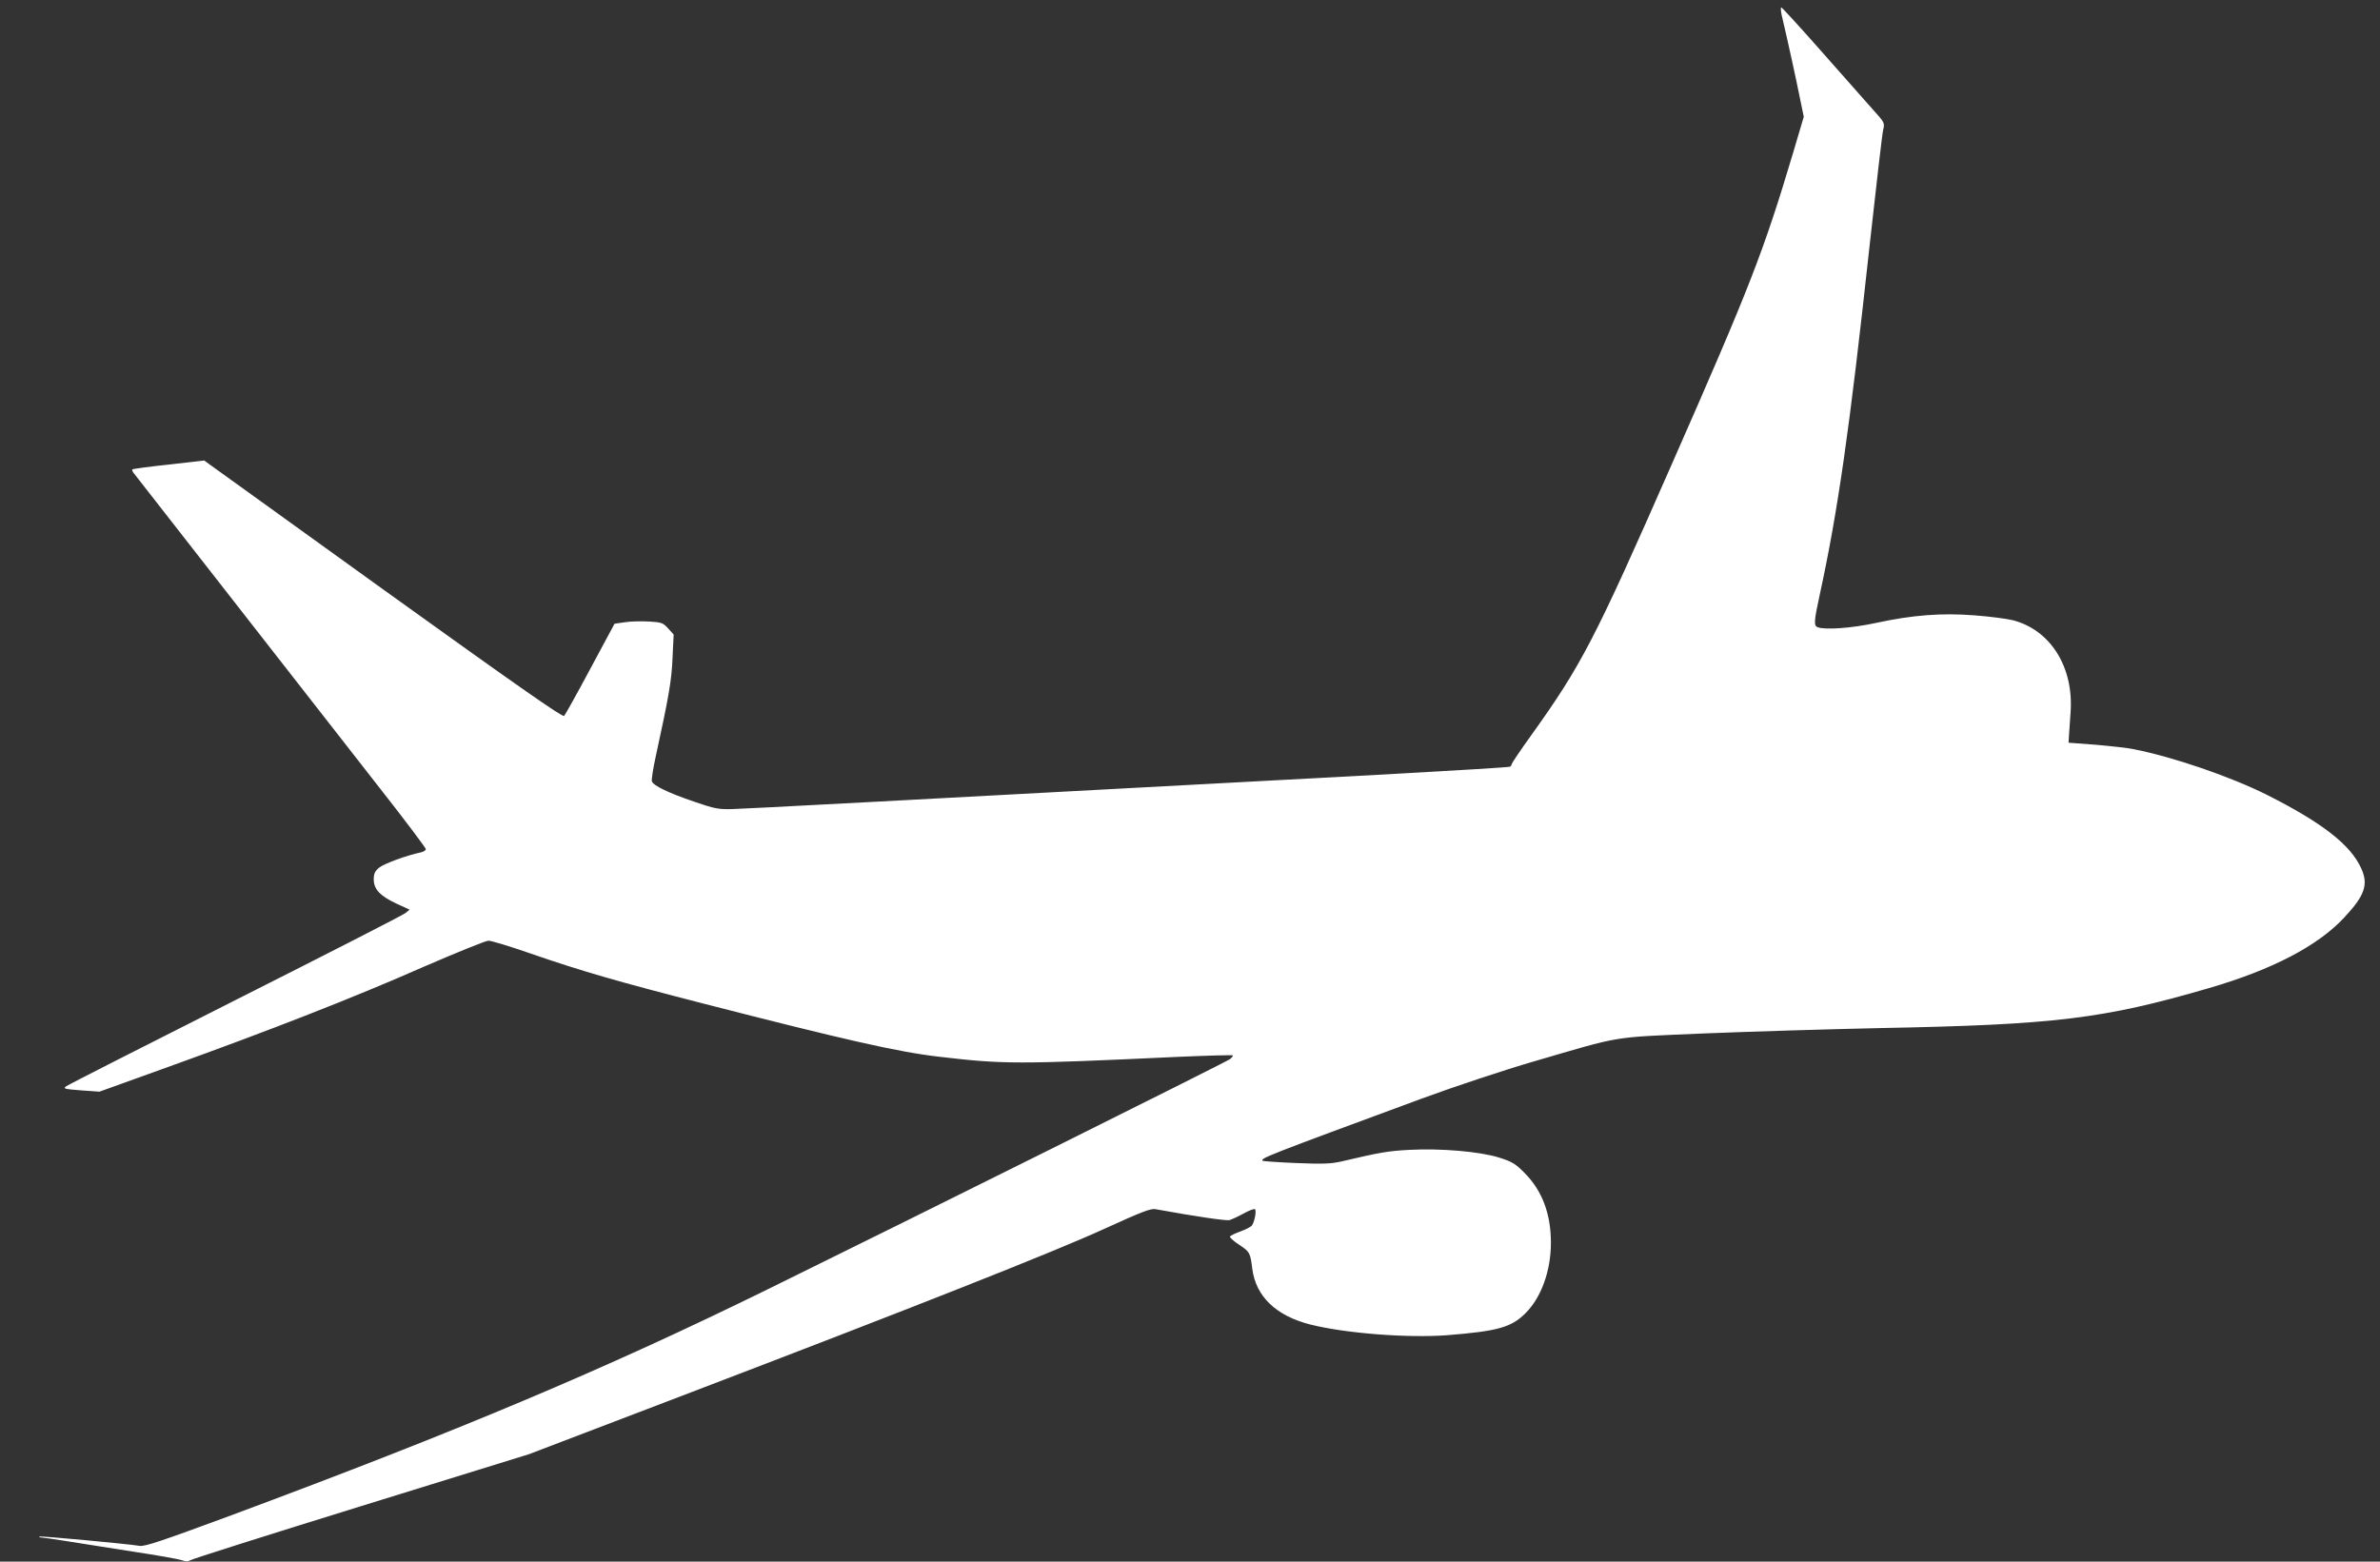
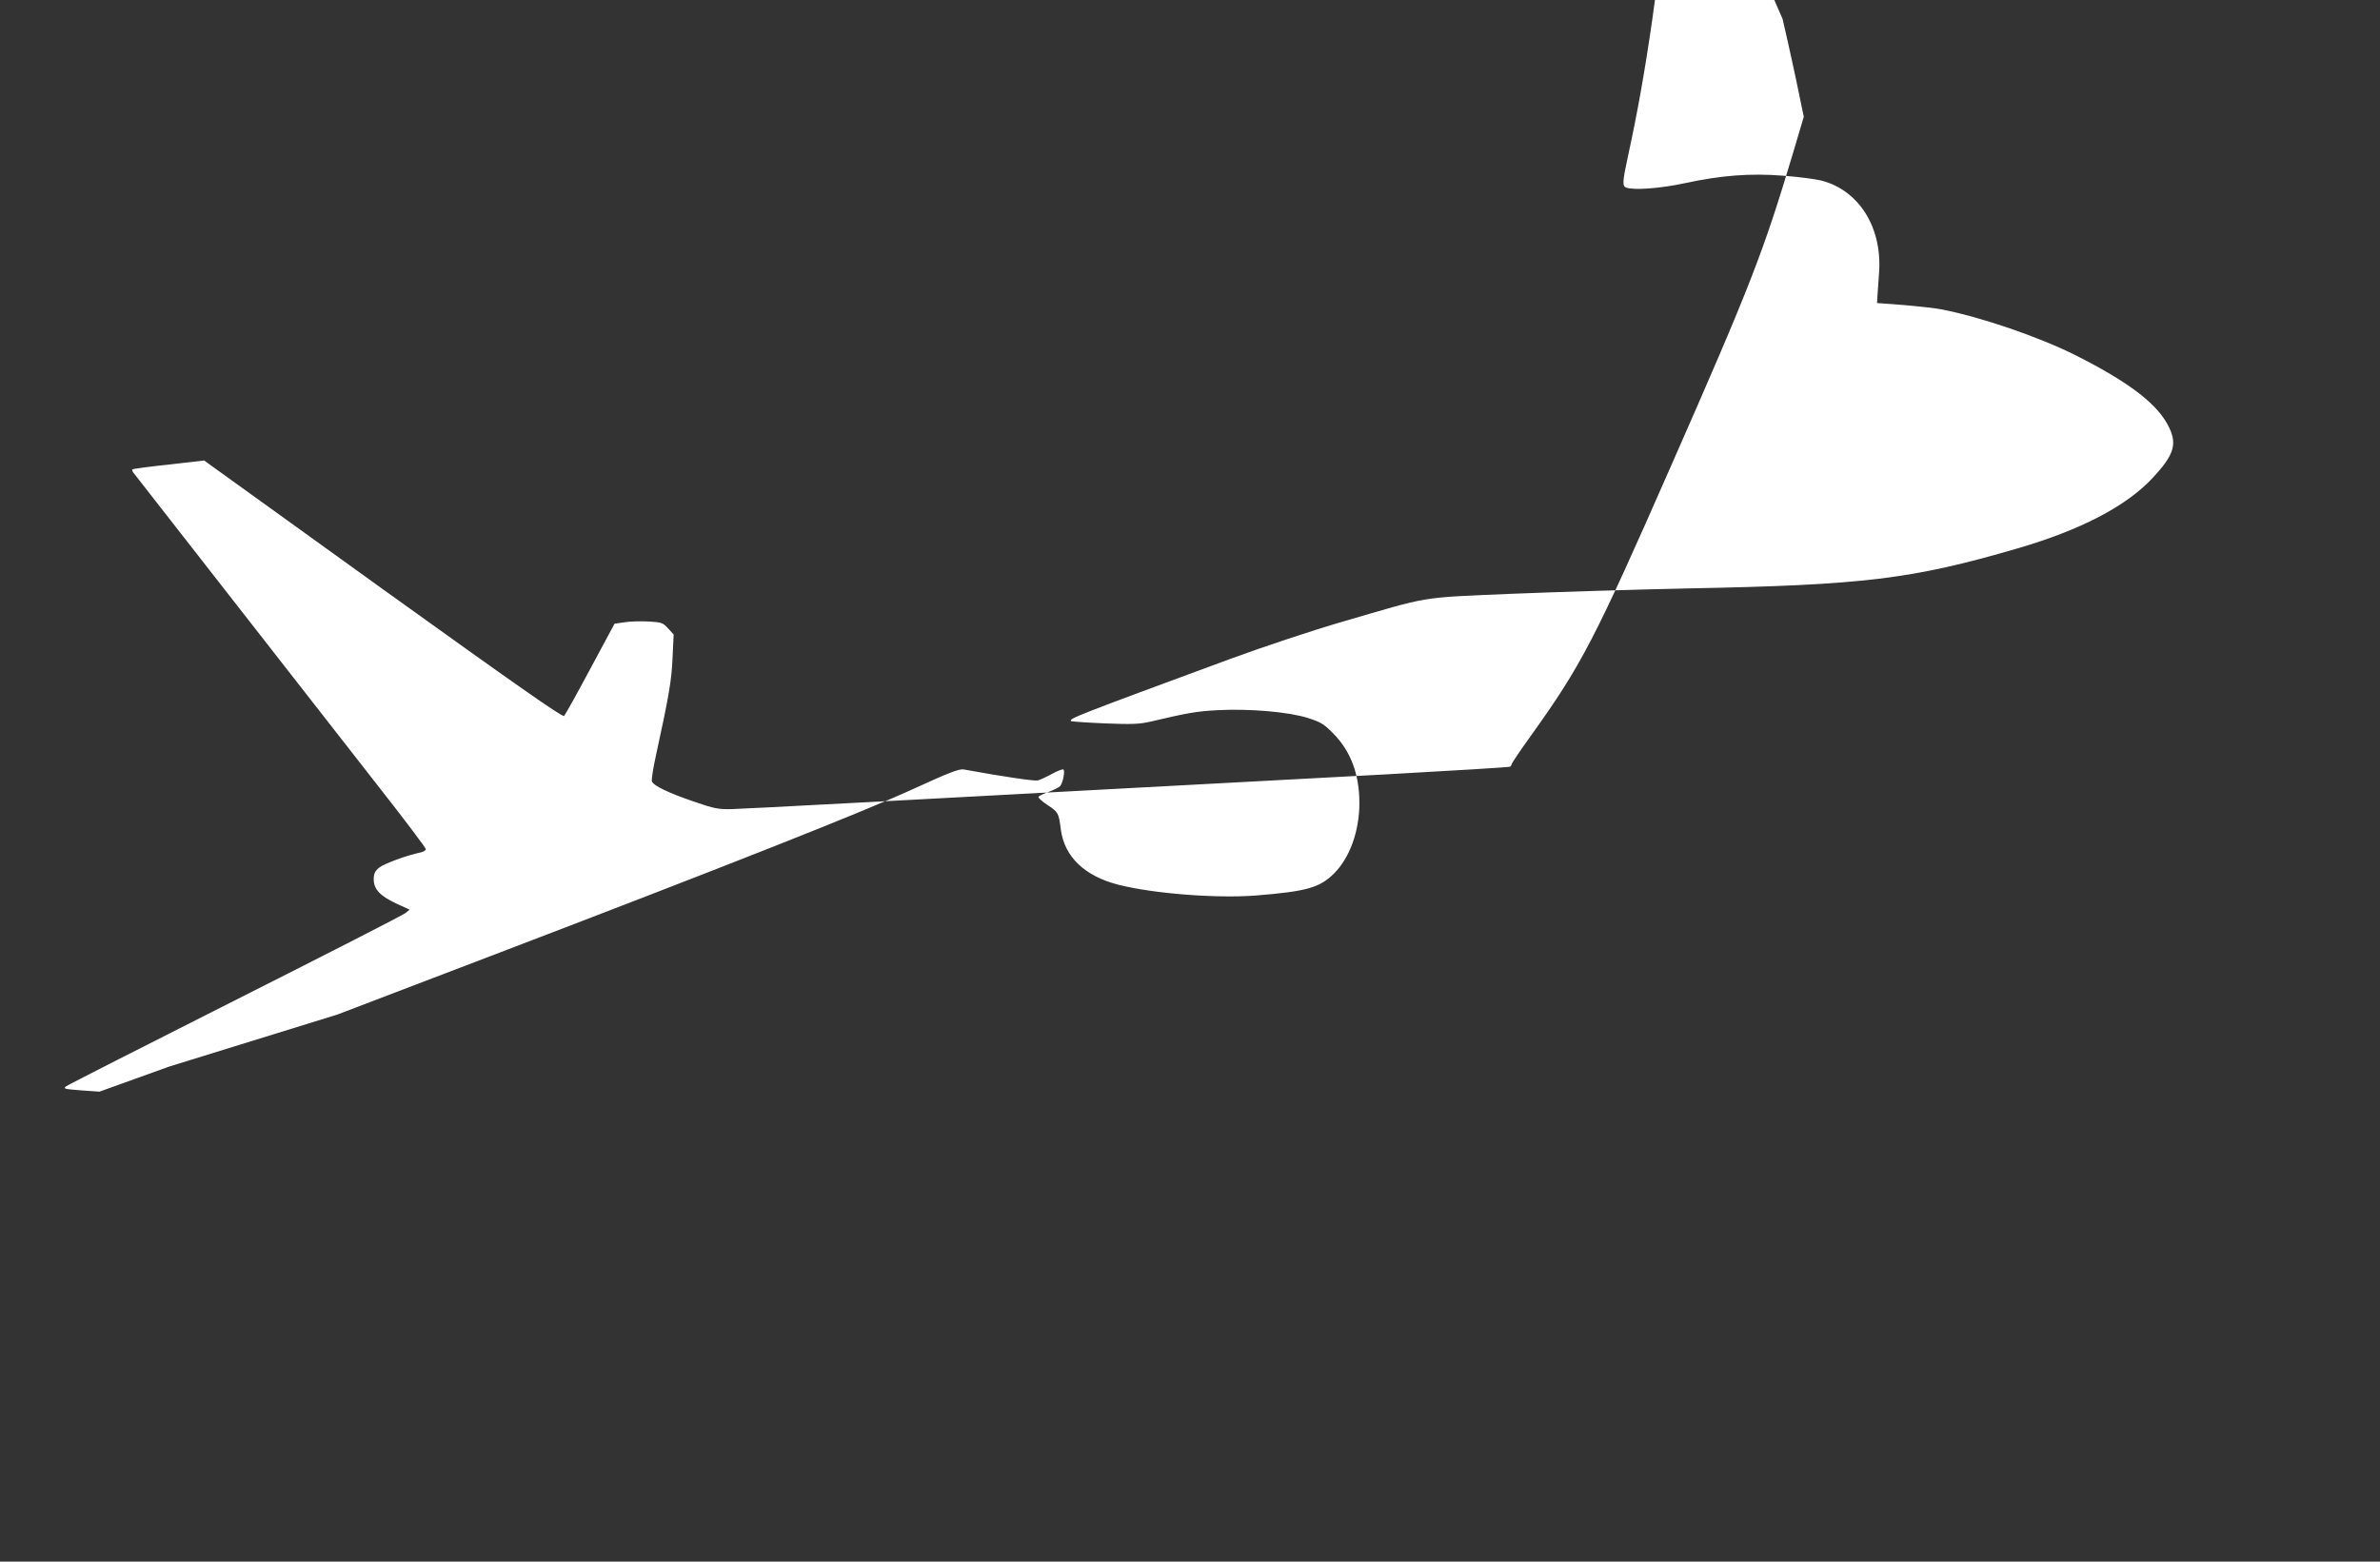
<svg xmlns="http://www.w3.org/2000/svg" version="1.0" width="1280pt" height="840pt" viewBox="0 0 1280 840" preserveAspectRatio="xMidYMid meet">
  <rect x="0" y="0" width="1280" height="840" fill="#333333" stroke="none" />
  <g transform="translate(0,840) scale(0.1,-0.1)" fill="#ffffff" stroke="none">
-     <path d="M9587 8298 c34 -146 72 -320 92 -420 l22 -106 -56 -189 c-160 -537 -233 -724 -653 -1678 -416 -947 -486 -1082 -759 -1463 -57 -79 -103 -148 -103 -152 0 -5 -4 -11 -9 -14 -4 -3 -302 -21 -662 -41 -2732 -147 -3446 -185 -3520 -187 -76 -2 -96 2 -209 41 -135 46 -216 85 -224 108 -3 8 6 67 20 131 72 330 86 412 91 533 l6 126 -30 33 c-27 30 -35 33 -104 37 -41 2 -99 1 -129 -4 l-55 -8 -130 -242 c-71 -133 -135 -247 -141 -254 -9 -8 -256 165 -974 681 l-962 693 -191 -22 c-105 -11 -193 -23 -195 -26 -3 -2 0 -10 5 -17 22 -29 1097 -1405 1326 -1698 136 -173 247 -321 247 -327 0 -7 -12 -15 -27 -18 -77 -16 -198 -61 -224 -82 -23 -19 -29 -33 -29 -63 0 -53 34 -89 121 -130 l72 -33 -22 -18 c-13 -11 -424 -221 -914 -468 -491 -248 -901 -456 -911 -464 -18 -13 -10 -15 80 -22 l99 -7 375 135 c539 194 998 373 1367 536 178 77 335 141 350 141 16 0 114 -30 218 -66 286 -99 478 -154 945 -274 756 -194 1042 -259 1260 -284 348 -41 423 -41 1280 -1 162 7 297 11 300 8 3 -2 -4 -11 -15 -20 -25 -18 -1696 -850 -2490 -1240 -878 -431 -1661 -760 -2882 -1214 -374 -138 -464 -169 -493 -164 -77 12 -534 54 -538 50 -3 -3 1 -5 9 -5 8 0 70 -9 139 -20 69 -11 229 -36 355 -56 127 -19 244 -40 262 -46 23 -8 35 -8 45 -1 7 6 420 137 918 291 l905 280 825 315 c1257 480 2000 774 2269 897 197 90 250 111 275 106 219 -40 379 -63 398 -59 13 4 46 19 75 35 29 16 57 27 62 24 10 -7 -2 -70 -17 -89 -6 -7 -34 -21 -61 -31 -28 -10 -53 -22 -56 -27 -3 -4 19 -25 50 -45 57 -38 59 -42 70 -129 19 -148 127 -252 310 -299 189 -48 526 -74 738 -58 274 22 345 42 422 119 84 84 136 227 136 378 0 156 -47 281 -142 376 -48 49 -66 60 -135 82 -104 33 -315 51 -484 42 -115 -6 -160 -14 -364 -62 -57 -13 -99 -15 -245 -9 -97 4 -178 10 -180 12 -14 13 10 23 856 335 180 66 445 154 600 199 484 141 407 129 913 151 245 10 672 23 950 29 941 18 1201 49 1770 215 340 99 586 227 728 380 110 118 131 177 91 264 -57 127 -210 246 -510 397 -195 97 -500 202 -713 244 -32 7 -125 17 -205 24 l-146 11 2 35 c1 19 5 78 9 130 17 243 -109 442 -311 494 -33 8 -125 20 -205 26 -177 14 -334 2 -532 -41 -130 -28 -272 -38 -312 -23 -22 8 -20 33 10 171 99 456 161 889 268 1873 36 327 69 612 74 632 9 36 7 40 -52 105 -34 38 -157 177 -275 311 -117 133 -217 242 -221 242 -5 0 -2 -28 7 -62z" />
+     <path d="M9587 8298 c34 -146 72 -320 92 -420 l22 -106 -56 -189 c-160 -537 -233 -724 -653 -1678 -416 -947 -486 -1082 -759 -1463 -57 -79 -103 -148 -103 -152 0 -5 -4 -11 -9 -14 -4 -3 -302 -21 -662 -41 -2732 -147 -3446 -185 -3520 -187 -76 -2 -96 2 -209 41 -135 46 -216 85 -224 108 -3 8 6 67 20 131 72 330 86 412 91 533 l6 126 -30 33 c-27 30 -35 33 -104 37 -41 2 -99 1 -129 -4 l-55 -8 -130 -242 c-71 -133 -135 -247 -141 -254 -9 -8 -256 165 -974 681 l-962 693 -191 -22 c-105 -11 -193 -23 -195 -26 -3 -2 0 -10 5 -17 22 -29 1097 -1405 1326 -1698 136 -173 247 -321 247 -327 0 -7 -12 -15 -27 -18 -77 -16 -198 -61 -224 -82 -23 -19 -29 -33 -29 -63 0 -53 34 -89 121 -130 l72 -33 -22 -18 c-13 -11 -424 -221 -914 -468 -491 -248 -901 -456 -911 -464 -18 -13 -10 -15 80 -22 l99 -7 375 135 l905 280 825 315 c1257 480 2000 774 2269 897 197 90 250 111 275 106 219 -40 379 -63 398 -59 13 4 46 19 75 35 29 16 57 27 62 24 10 -7 -2 -70 -17 -89 -6 -7 -34 -21 -61 -31 -28 -10 -53 -22 -56 -27 -3 -4 19 -25 50 -45 57 -38 59 -42 70 -129 19 -148 127 -252 310 -299 189 -48 526 -74 738 -58 274 22 345 42 422 119 84 84 136 227 136 378 0 156 -47 281 -142 376 -48 49 -66 60 -135 82 -104 33 -315 51 -484 42 -115 -6 -160 -14 -364 -62 -57 -13 -99 -15 -245 -9 -97 4 -178 10 -180 12 -14 13 10 23 856 335 180 66 445 154 600 199 484 141 407 129 913 151 245 10 672 23 950 29 941 18 1201 49 1770 215 340 99 586 227 728 380 110 118 131 177 91 264 -57 127 -210 246 -510 397 -195 97 -500 202 -713 244 -32 7 -125 17 -205 24 l-146 11 2 35 c1 19 5 78 9 130 17 243 -109 442 -311 494 -33 8 -125 20 -205 26 -177 14 -334 2 -532 -41 -130 -28 -272 -38 -312 -23 -22 8 -20 33 10 171 99 456 161 889 268 1873 36 327 69 612 74 632 9 36 7 40 -52 105 -34 38 -157 177 -275 311 -117 133 -217 242 -221 242 -5 0 -2 -28 7 -62z" />
  </g>
</svg>